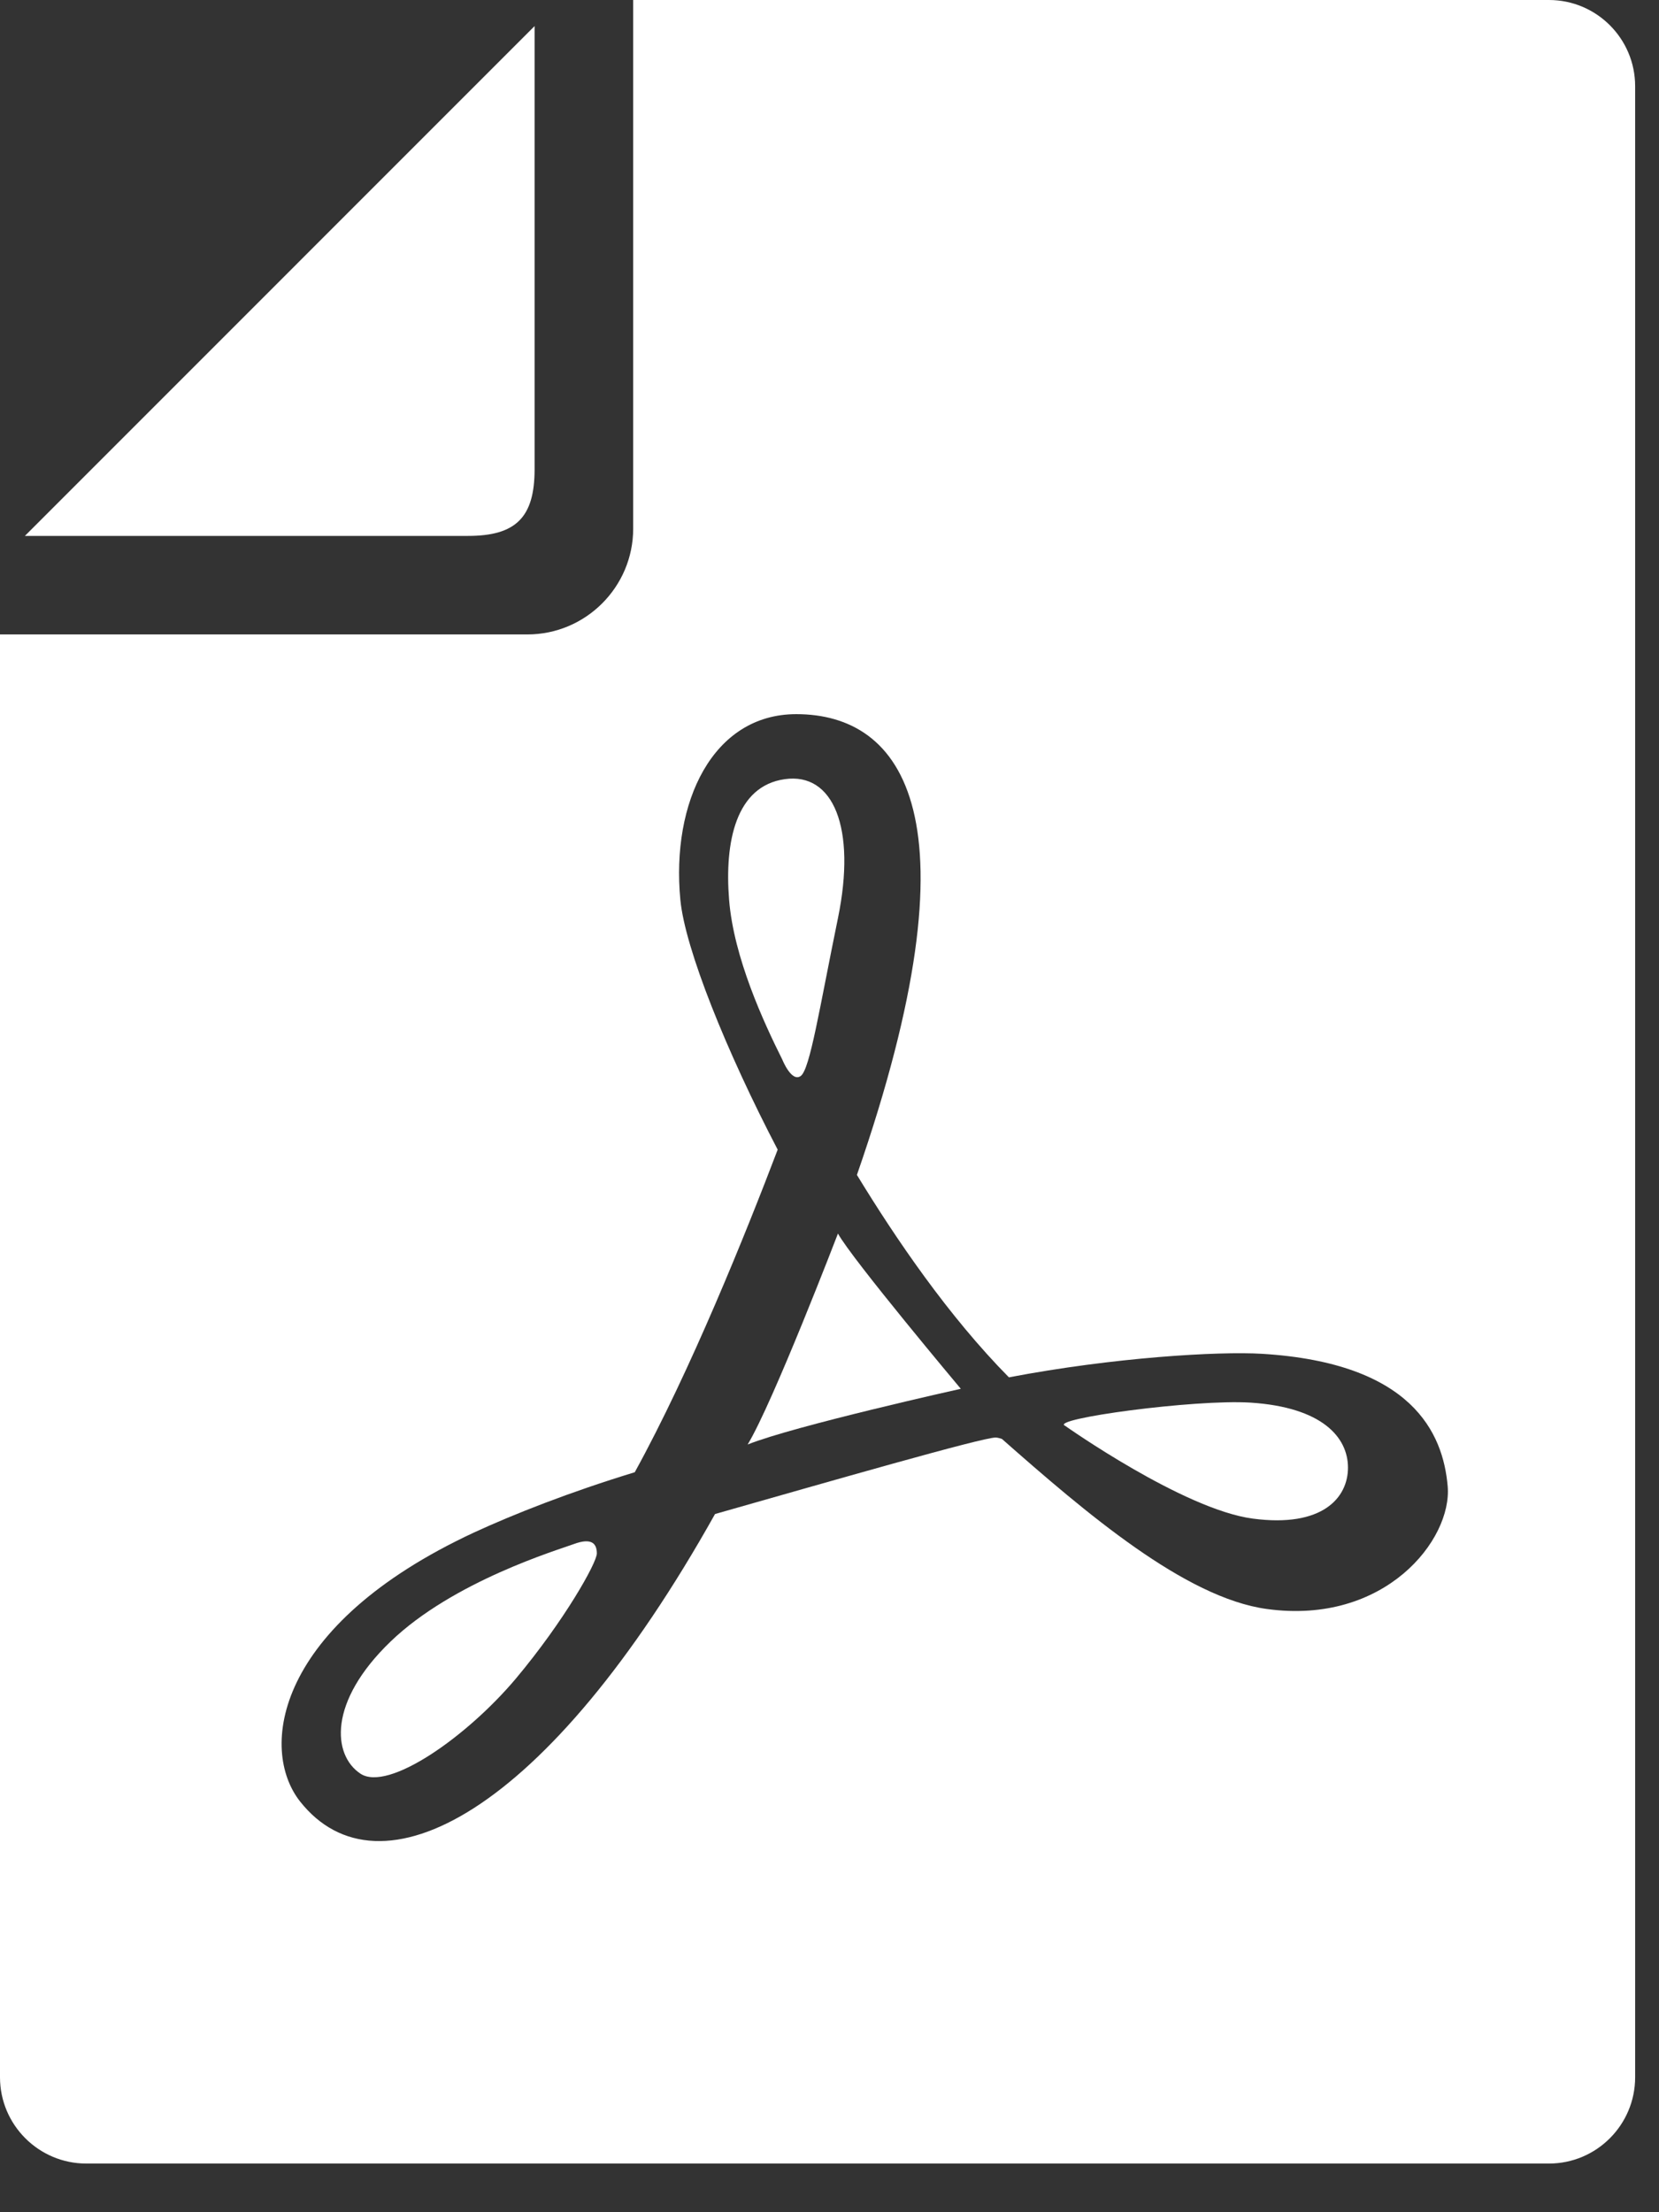
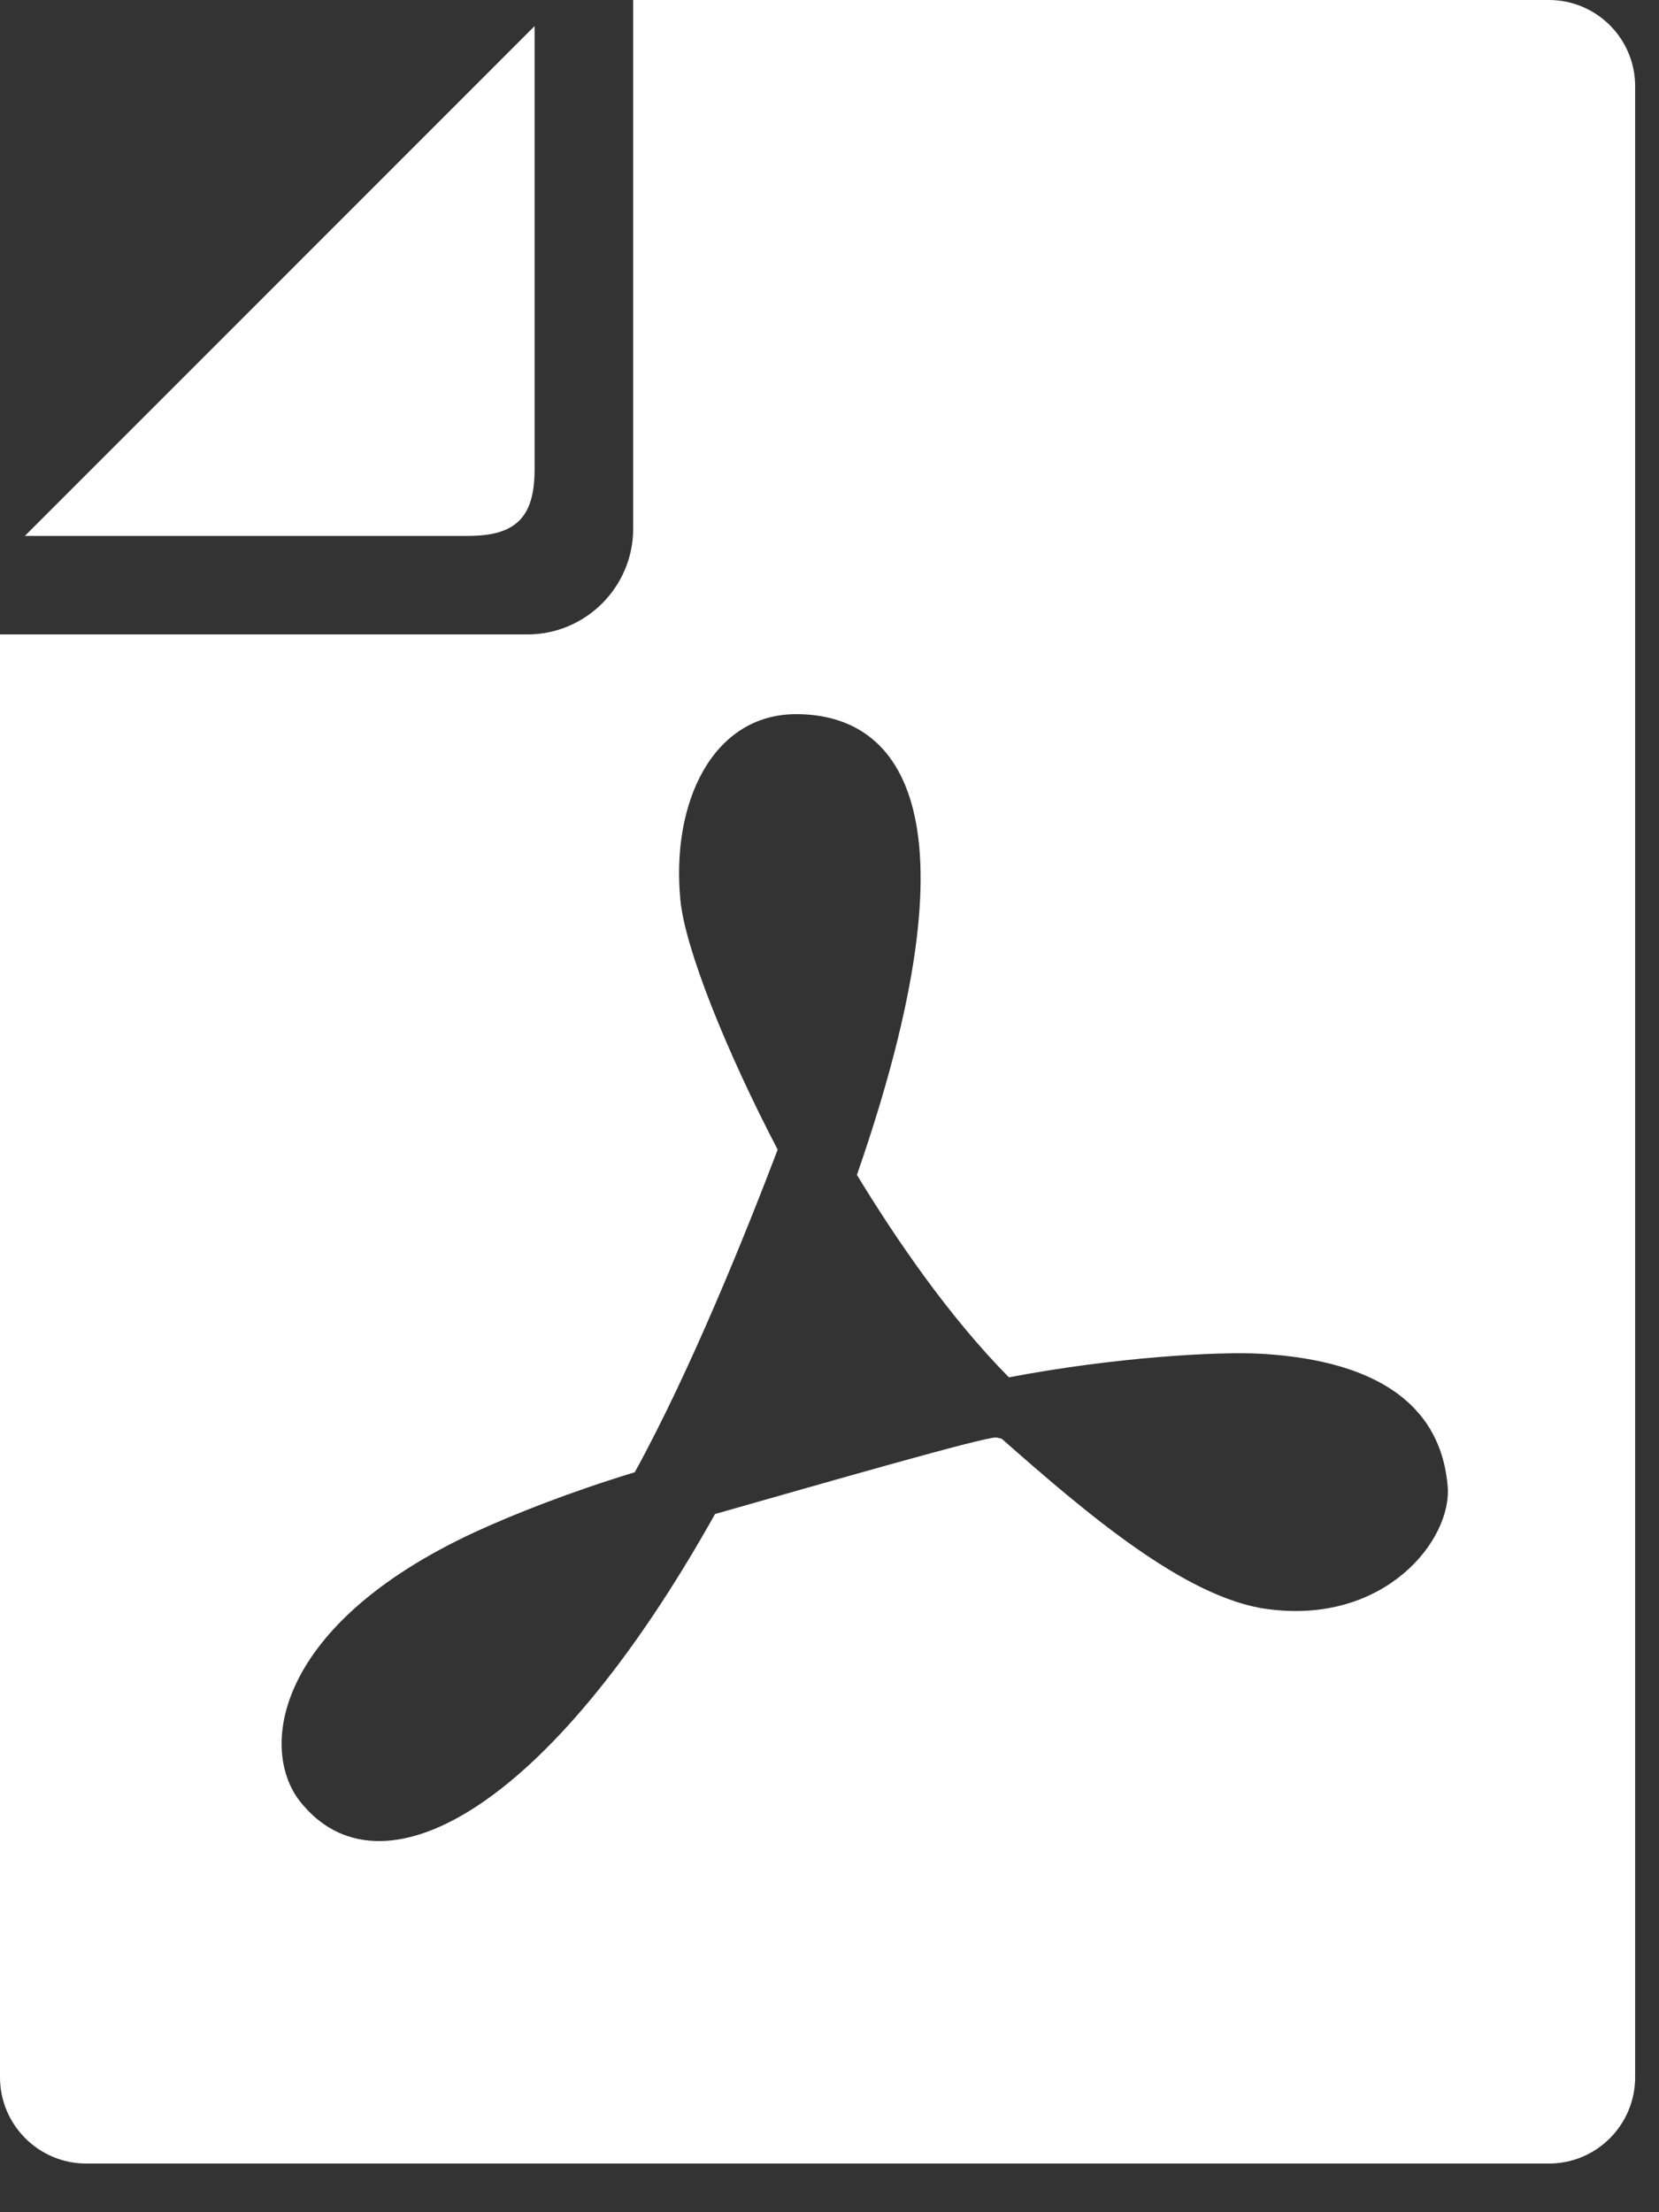
<svg xmlns="http://www.w3.org/2000/svg" width="21" height="28" viewBox="0 0 21 28" fill="none">
  <rect x="0" y="0" width="21" height="28" fill="#333333" stroke="none" />
  <path d="M6.767 5.94V0.33L0.315 6.783H5.925C6.531 6.783 6.767 6.547 6.767 5.94Z" fill="white" />
-   <path d="M10.137 13.618C10.254 13.528 10.372 12.767 10.607 11.621C10.842 10.477 10.548 9.773 9.933 9.862C9.316 9.949 9.17 10.653 9.229 11.387C9.287 12.12 9.668 12.942 9.903 13.412C9.903 13.412 10.02 13.705 10.137 13.618Z" fill="white" />
-   <path d="M7.261 19.544C7.061 19.618 5.736 20.014 4.944 20.777C4.151 21.54 4.209 22.214 4.562 22.449C4.914 22.683 5.912 21.98 6.529 21.247C7.145 20.512 7.555 19.779 7.555 19.662C7.555 19.544 7.497 19.456 7.261 19.544Z" fill="white" />
-   <path d="M9.464 18.283C10.049 18.048 12.162 17.578 12.162 17.578C12.162 17.578 10.784 15.936 10.607 15.613C10.607 15.613 9.785 17.754 9.464 18.283Z" fill="white" />
  <path d="M19.607 0H8.015V6.691C8.015 7.429 7.414 8.03 6.676 8.03H0V26.292C0 26.894 0.49 27.384 1.092 27.384H19.607C20.209 27.384 20.698 26.894 20.698 26.292V1.091C20.698 0.489 20.209 0 19.607 0ZM16.036 20.365C15.002 20.224 13.746 19.15 12.682 18.212C12.651 18.202 12.623 18.195 12.602 18.195C12.43 18.195 10.51 18.748 9.051 19.163C6.919 22.974 4.796 24.063 3.799 22.802C3.275 22.138 3.477 20.571 6 19.397C6.507 19.163 7.213 18.885 8.035 18.634C8.738 17.358 9.447 15.595 9.844 14.551C9.197 13.312 8.671 12.008 8.612 11.388C8.494 10.154 9.022 9.039 10.079 9.039C11.426 9.039 12.425 10.33 10.847 14.871C11.339 15.678 12.004 16.656 12.771 17.433C14.097 17.18 15.422 17.102 15.973 17.135C17.872 17.25 18.267 18.136 18.325 18.811C18.384 19.486 17.532 20.571 16.036 20.365Z" fill="white" />
-   <path d="M15.83 17.753C15.122 17.708 13.278 17.959 13.482 18.046C13.482 18.046 14.979 19.105 15.858 19.221C16.74 19.338 17.063 18.957 17.063 18.576C17.063 18.194 16.74 17.812 15.83 17.753Z" fill="white" />
</svg>